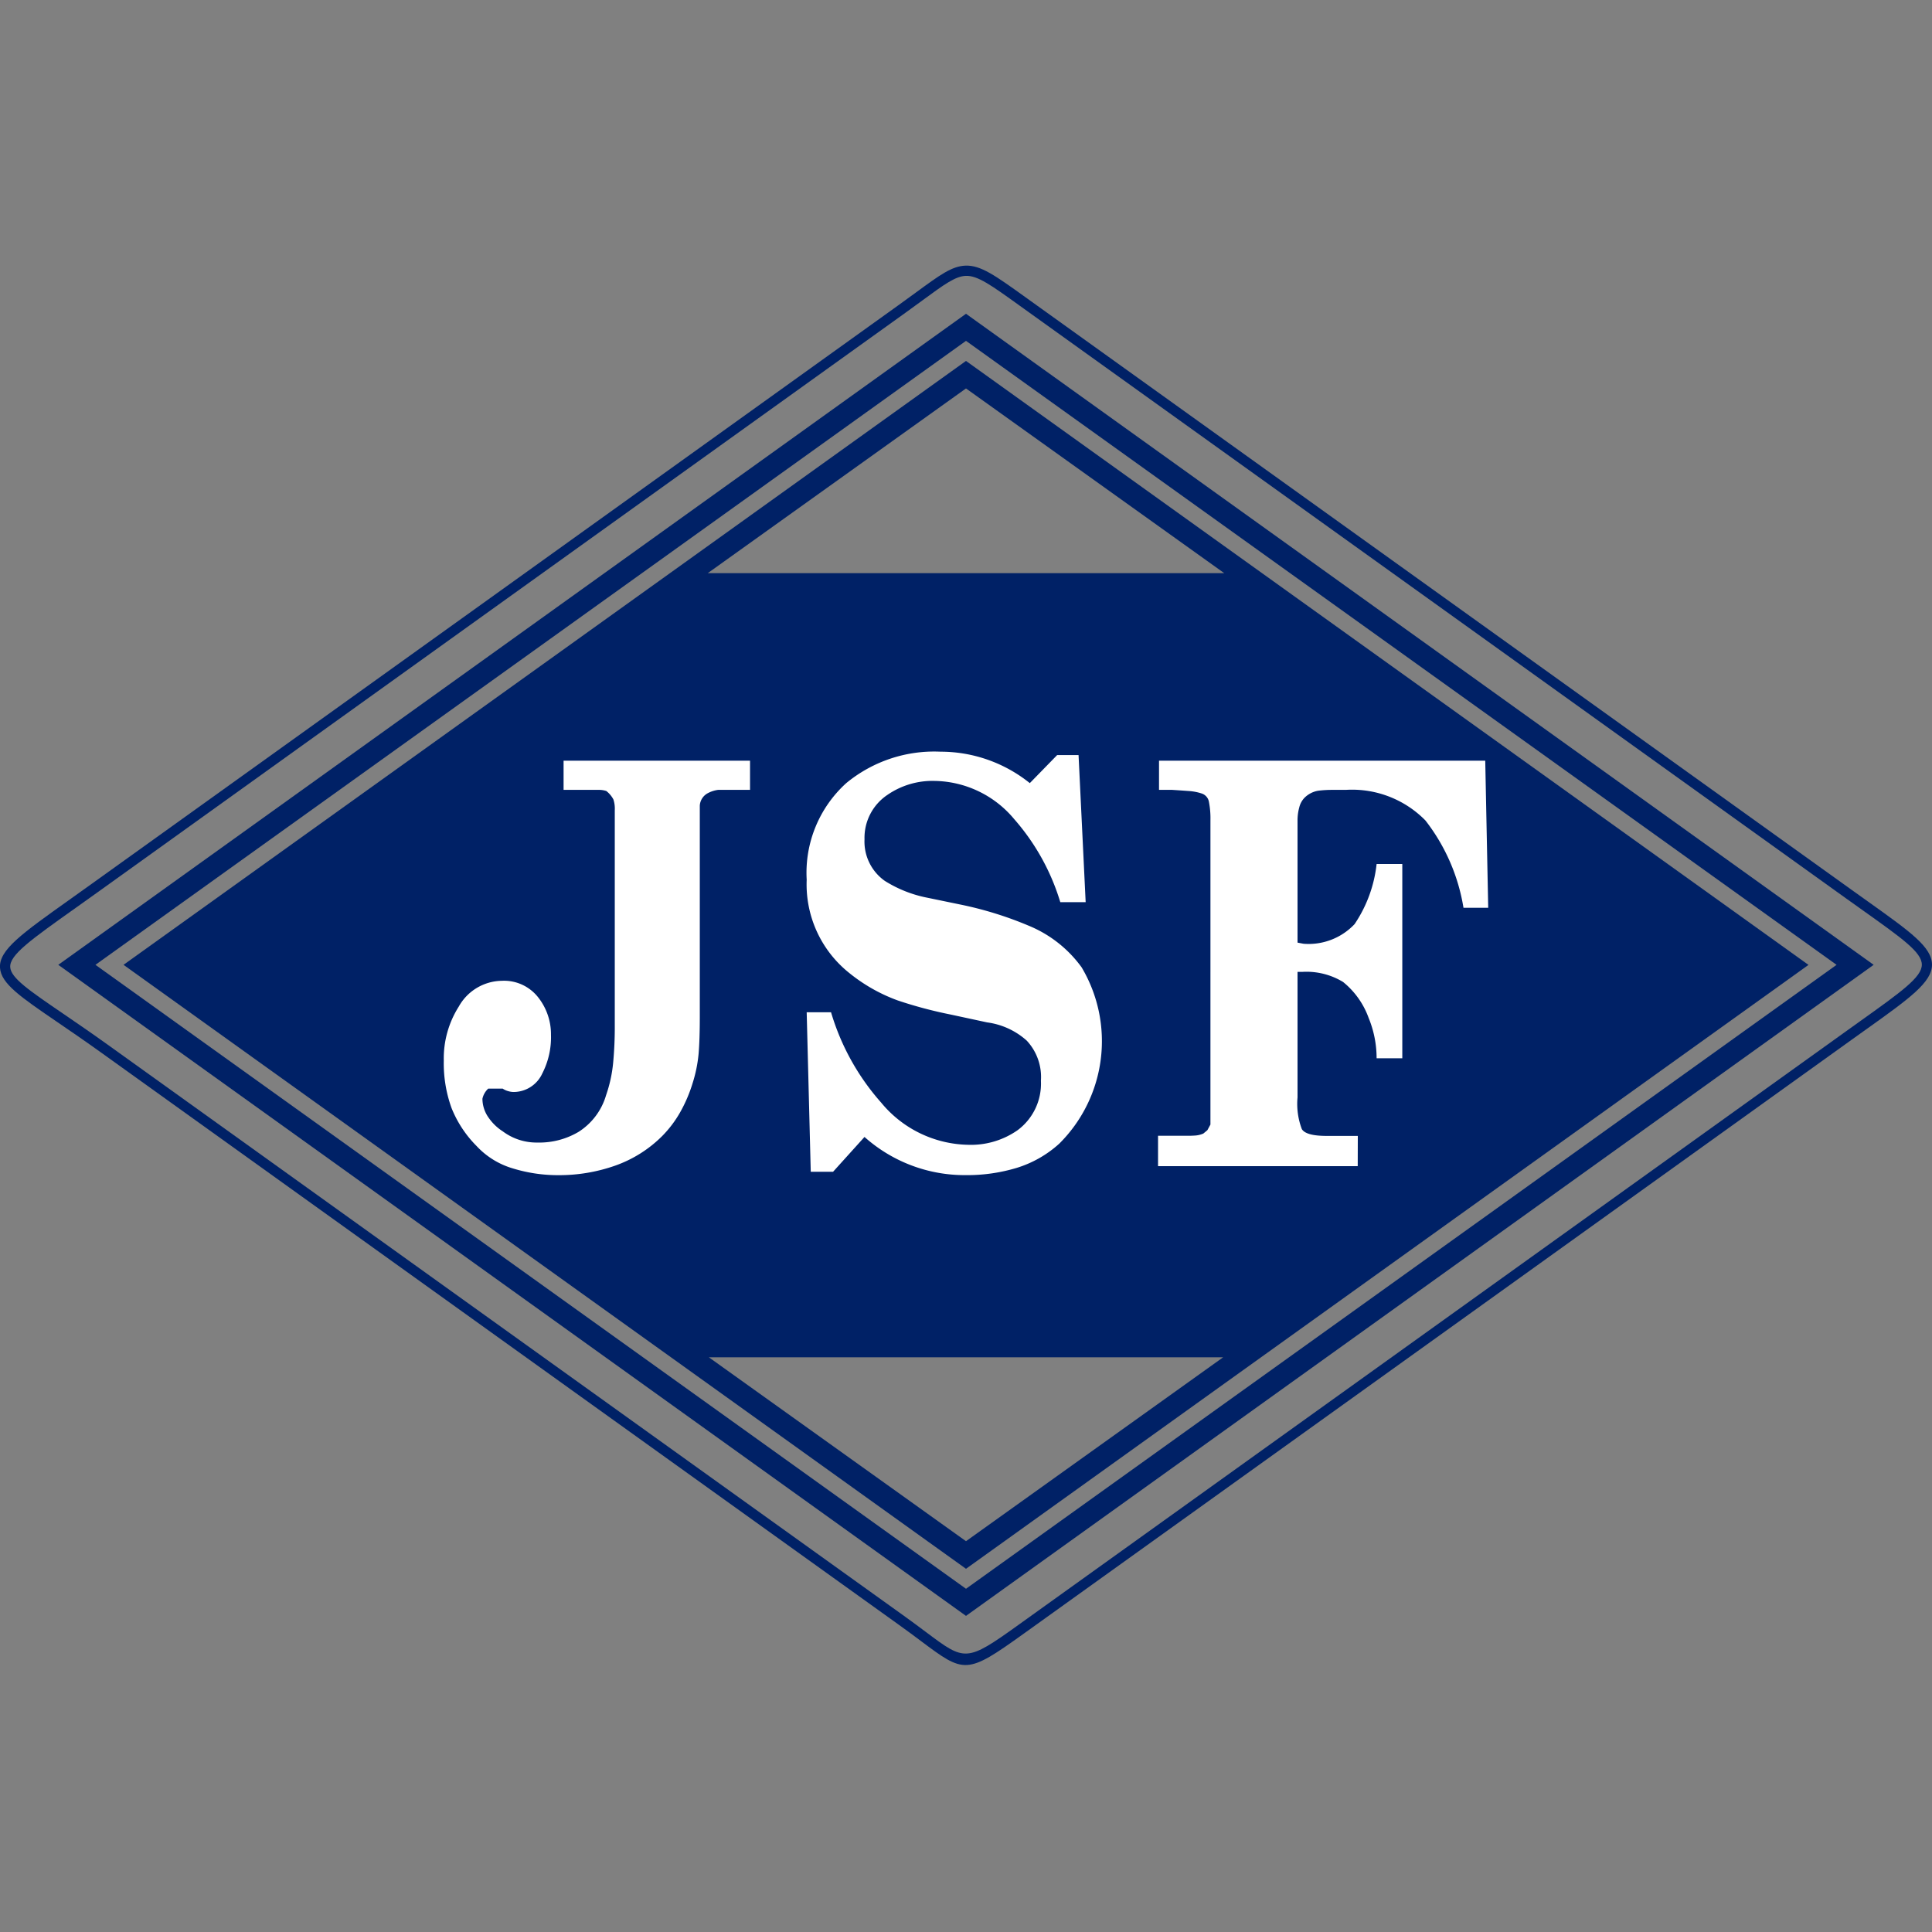
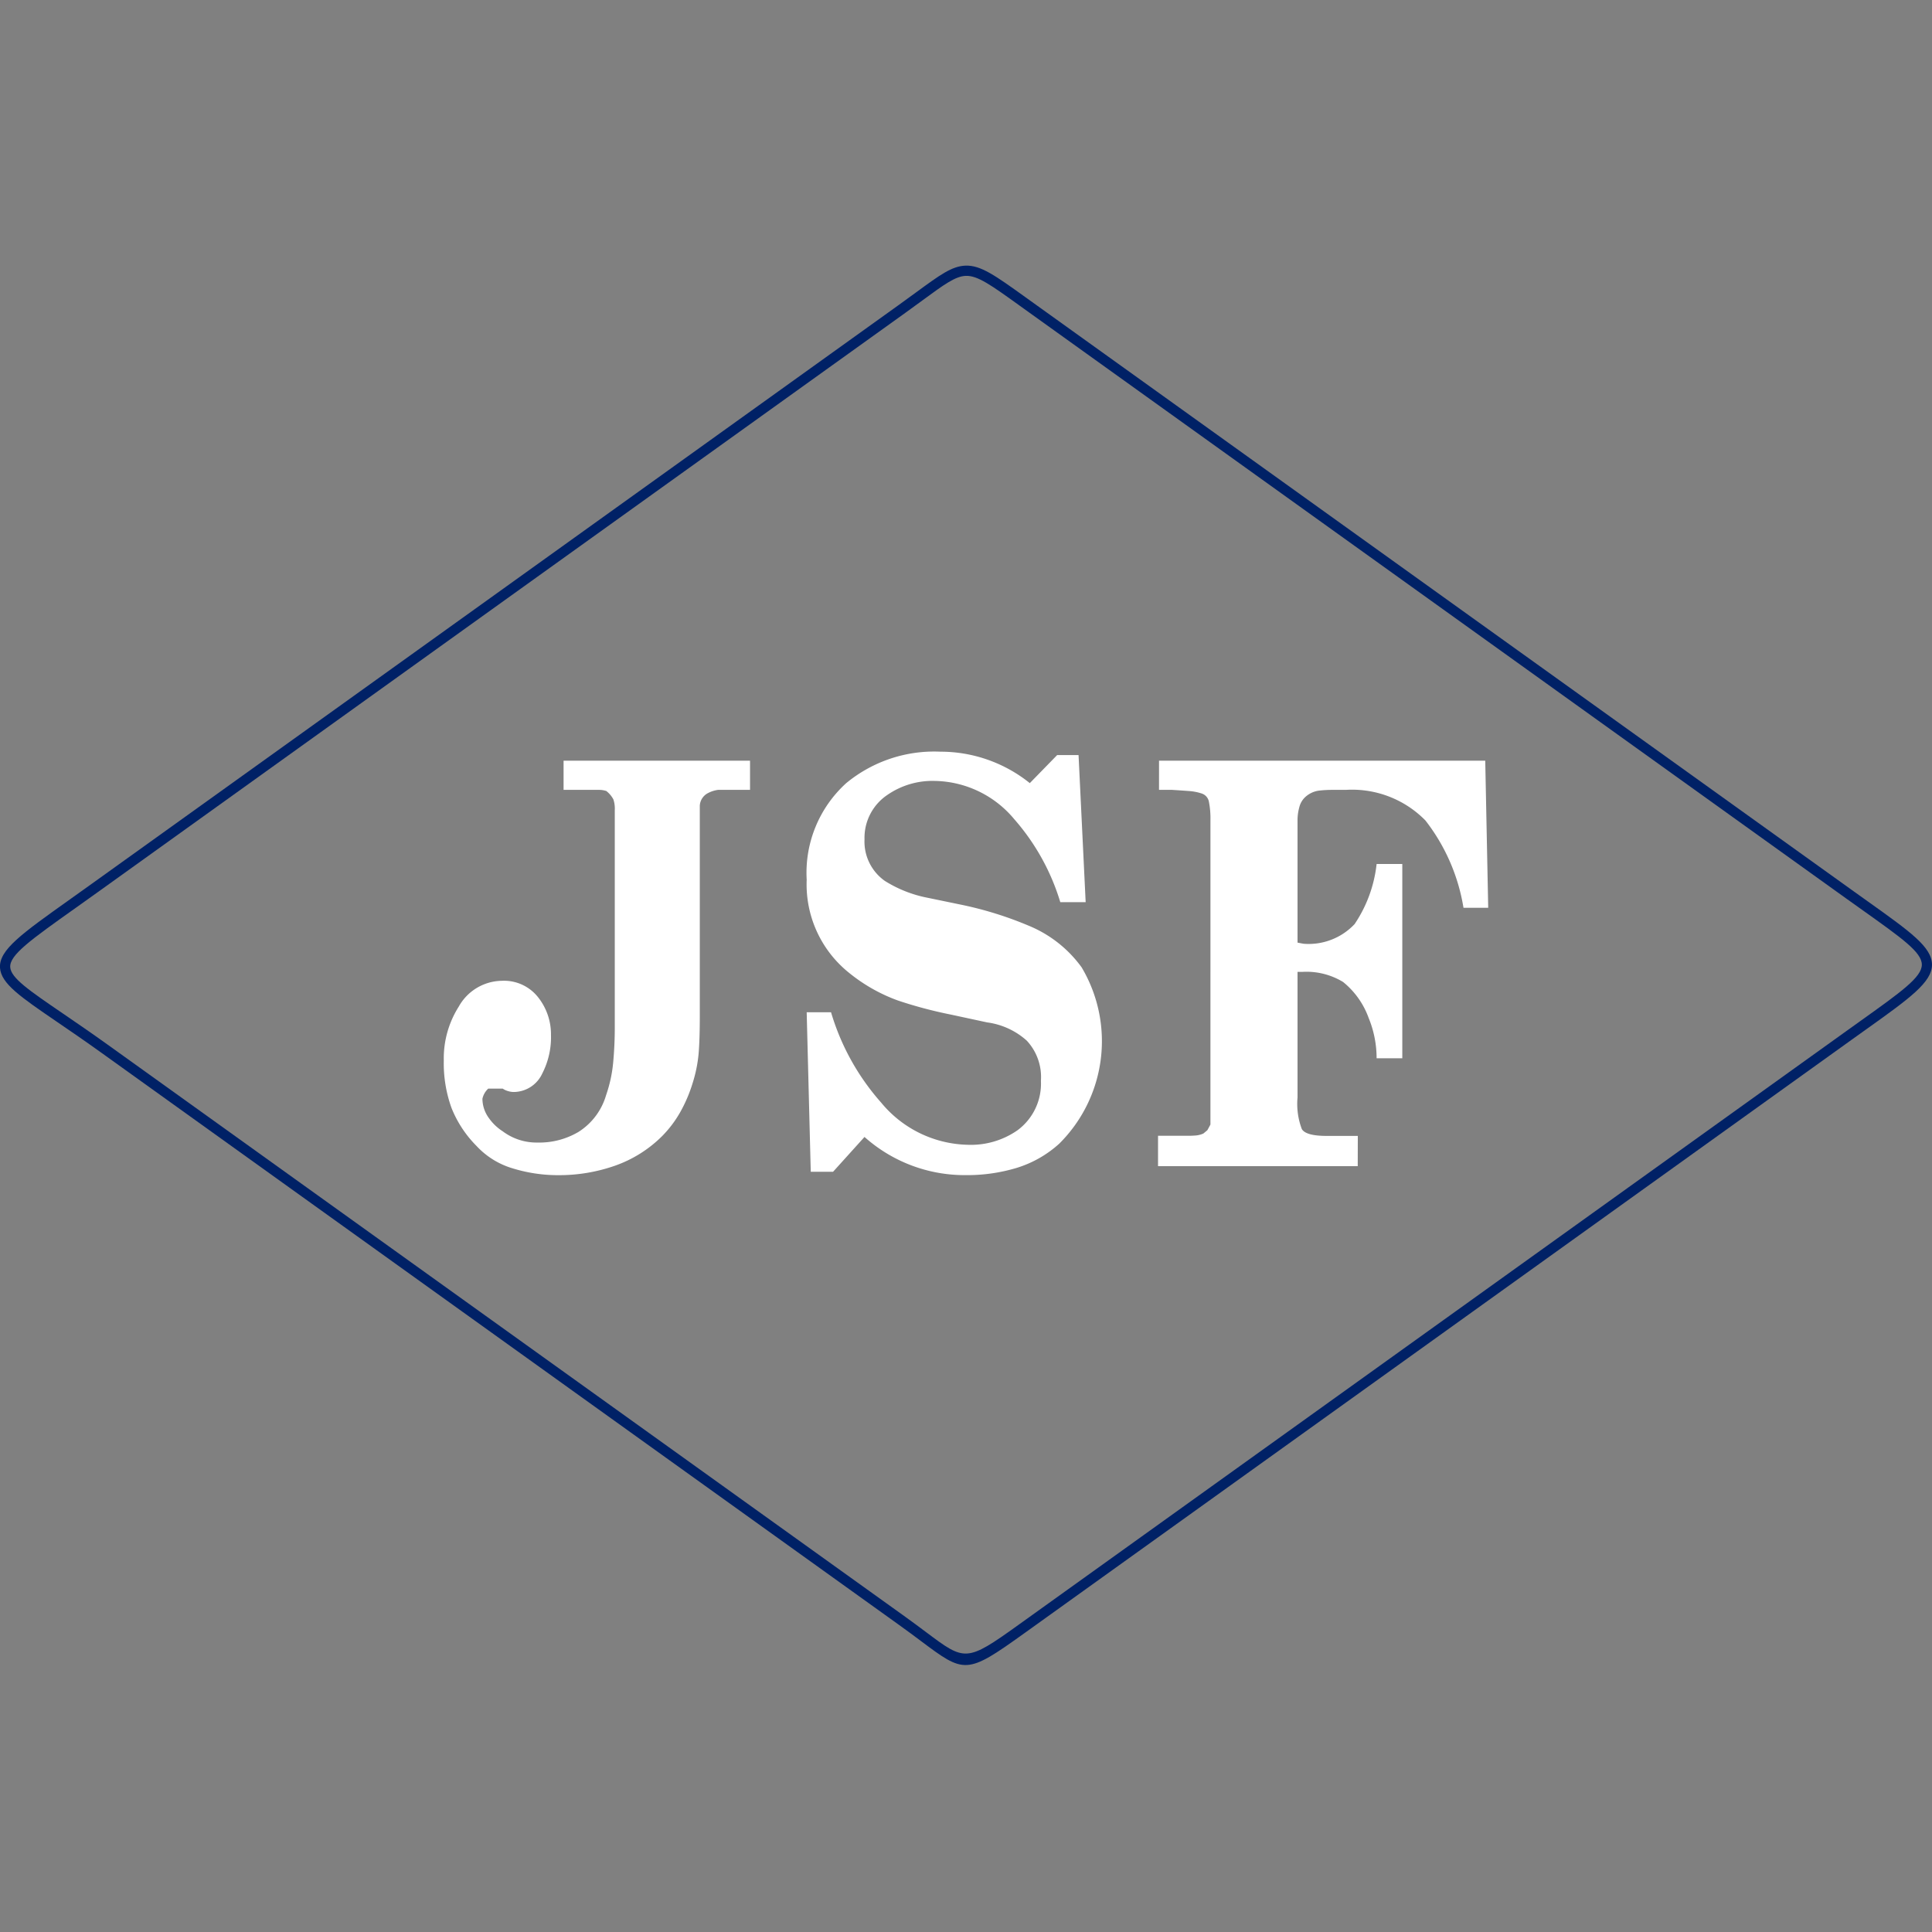
<svg xmlns="http://www.w3.org/2000/svg" width="140" height="140" viewBox="0 0 140 140">
  <rect x="0" y="0" width="140" height="140" fill="#808080" stroke="none" />
  <g id="Group_1226" data-name="Group 1226" transform="translate(587 -2874)">
    <rect id="Rectangle_148" data-name="Rectangle 148" width="140" height="140" transform="translate(-587 2874)" fill="none" />
-     <path id="Path_5099" data-name="Path 5099" d="M92.109,81.975,73.477,95.3,54.845,81.975ZM73.477,11.767,92.193,25.154H54.761Zm30.689,20.006-30.689-22-30.688,22L12.428,53.534,42.789,75.3l30.688,22,30.689-22,30.361-21.761ZM73.822,8.566,104.856,30.81l31.033,22.243.673.482-.673.482L104.856,76.259,73.822,98.5l-.345.247-.345-.247L42.1,76.259,11.065,54.016l-.672-.482.672-.482L42.1,30.81,73.132,8.566l.345-.247Zm-.345-2.21,32.886,23.589,32.886,23.589L106.363,77.123,73.477,100.712,40.591,77.123,7.7,53.534,40.591,29.945Z" transform="translate(-590.477 2890.381)" fill="#002166" fill-rule="evenodd" />
    <path id="Path_5100" data-name="Path 5100" d="M105.4,25.5,74.206,3.128v0l-.324-.233C71.818,1.411,70.845.713,69.99.741c-.757.024-1.577.626-3.128,1.764-.393.288-.83.609-1.253.912L34.821,25.5,7.084,45.4c-.37.265-1,.713-1.575,1.123C2.23,48.852.688,49.948.741,50.834c.047.785,1.359,1.681,3.835,3.372.925.632,2.006,1.37,3.208,2.232L34.821,75.833,65.609,97.917c.539.387,1.068.783,1.532,1.13,2.777,2.08,2.883,2.159,6.635-.533L105.4,75.833l28.365-20.347h0l1.011-.724c3-2.141,4.489-3.2,4.487-4.109s-1.459-1.927-4.353-3.99l-1.167-.832ZM74.637,2.525,105.828,24.9,134.172,45.23l1.164.832c3.1,2.209,4.661,3.32,4.663,4.592s-1.59,2.422-4.8,4.711l-1.009.721v0L105.828,76.435,74.207,99.116c-4.191,3.007-4.313,2.916-7.51.522-.415-.311-.89-.667-1.52-1.118L34.39,76.435,7.352,57.041c-1.232-.884-2.288-1.605-3.193-2.223C1.488,52.993.072,52.026,0,50.877c-.078-1.293,1.571-2.466,5.077-4.96.4-.283.818-.582,1.572-1.123L34.39,24.9,65.178,2.814c.5-.361.894-.648,1.247-.907C68.1.682,68.979.033,69.967,0c1.1-.036,2.143.71,4.346,2.292l.323.232Z" transform="translate(-587 2893.249)" fill="#002166" />
    <path id="Path_5101" data-name="Path 5101" d="M124.83,94.215H110.36v-2.2h2.191c.167,0,.346-.007.531-.02a1.78,1.78,0,0,0,.561-.142l.293-.244.221-.407V69.147a6.268,6.268,0,0,0-.108-1.323.78.78,0,0,0-.52-.611,3.836,3.836,0,0,0-.967-.183q-.555-.041-1.2-.082h-.931V64.833H134.07l.215,10.662h-1.791a13.933,13.933,0,0,0-2.758-6.328,7.446,7.446,0,0,0-5.766-2.218h-1a8.21,8.21,0,0,0-1,.061,1.834,1.834,0,0,0-1,.515,1.516,1.516,0,0,0-.376.692,3.545,3.545,0,0,0-.126.943v8.858l.436.082a4.575,4.575,0,0,0,3.7-1.425,9.653,9.653,0,0,0,1.594-4.354h1.862V86.4h-1.862a7.679,7.679,0,0,0-.579-2.93,5.931,5.931,0,0,0-1.85-2.6,5.1,5.1,0,0,0-2.937-.733h-.364v9.1a5.158,5.158,0,0,0,.311,2.292c.2.333.806.495,1.8.495h2.257Zm-39.636.407L84.9,83.064h1.764A17.226,17.226,0,0,0,90.3,89.616a8.362,8.362,0,0,0,6.283,3.052,5.9,5.9,0,0,0,3.6-1.058,4.2,4.2,0,0,0,1.69-3.581,3.868,3.868,0,0,0-1.028-2.91A5.341,5.341,0,0,0,97.981,83.8l-2.646-.57a31.313,31.313,0,0,1-3.822-1.017,12.2,12.2,0,0,1-3.527-1.994A8.206,8.206,0,0,1,84.9,73.46a8.763,8.763,0,0,1,2.866-7A10.015,10.015,0,0,1,94.6,64.182a10.318,10.318,0,0,1,6.467,2.278l1.984-2.034H104.6l.515,10.662h-1.837a16.224,16.224,0,0,0-3.344-6.023A7.655,7.655,0,0,0,94.16,66.3a5.749,5.749,0,0,0-3.417,1.017,3.742,3.742,0,0,0-1.653,3.215,3.488,3.488,0,0,0,1.47,3.012,9.029,9.029,0,0,0,3.087,1.221L96,75.251a26.257,26.257,0,0,1,5,1.546,8.916,8.916,0,0,1,3.822,3.011A10.47,10.47,0,0,1,103.2,92.587a8.146,8.146,0,0,1-3.068,1.75,12.423,12.423,0,0,1-3.693.529A10.9,10.9,0,0,1,89.089,92.1l-2.278,2.523Zm-4.4-29.789v2.116h-2.31a2.155,2.155,0,0,0-.718.224,1.091,1.091,0,0,0-.612.916v15.3q0,1.669-.087,2.686a10.063,10.063,0,0,1-.437,2.137,10.53,10.53,0,0,1-.9,2.1,8.228,8.228,0,0,1-1.289,1.709,9.088,9.088,0,0,1-3.418,2.157,12.22,12.22,0,0,1-4.112.691,11.118,11.118,0,0,1-3.3-.488,5.829,5.829,0,0,1-2.636-1.628A8.23,8.23,0,0,1,59.163,90a9.516,9.516,0,0,1-.56-3.439,7.005,7.005,0,0,1,1.085-3.907A3.626,3.626,0,0,1,62.8,80.785a3.142,3.142,0,0,1,2.643,1.2,4.315,4.315,0,0,1,.927,2.706,5.738,5.738,0,0,1-.63,2.808,2.294,2.294,0,0,1-2.1,1.343,1.493,1.493,0,0,1-.367-.061,1.276,1.276,0,0,1-.4-.183h-1.05a1.408,1.408,0,0,0-.42.733,2.376,2.376,0,0,0,.455,1.383,3.608,3.608,0,0,0,1.015.977,4.084,4.084,0,0,0,2.52.814,5.572,5.572,0,0,0,2.975-.773,4.7,4.7,0,0,0,1.995-2.659,9.971,9.971,0,0,0,.508-2.306,27.456,27.456,0,0,0,.122-2.754V68.421a2.132,2.132,0,0,0-.1-.78,1.919,1.919,0,0,0-.513-.61,1.7,1.7,0,0,0-.548-.082H67.283V64.833Z" transform="translate(-613.444 2864.288)" fill="#fff" />
  </g>
</svg>